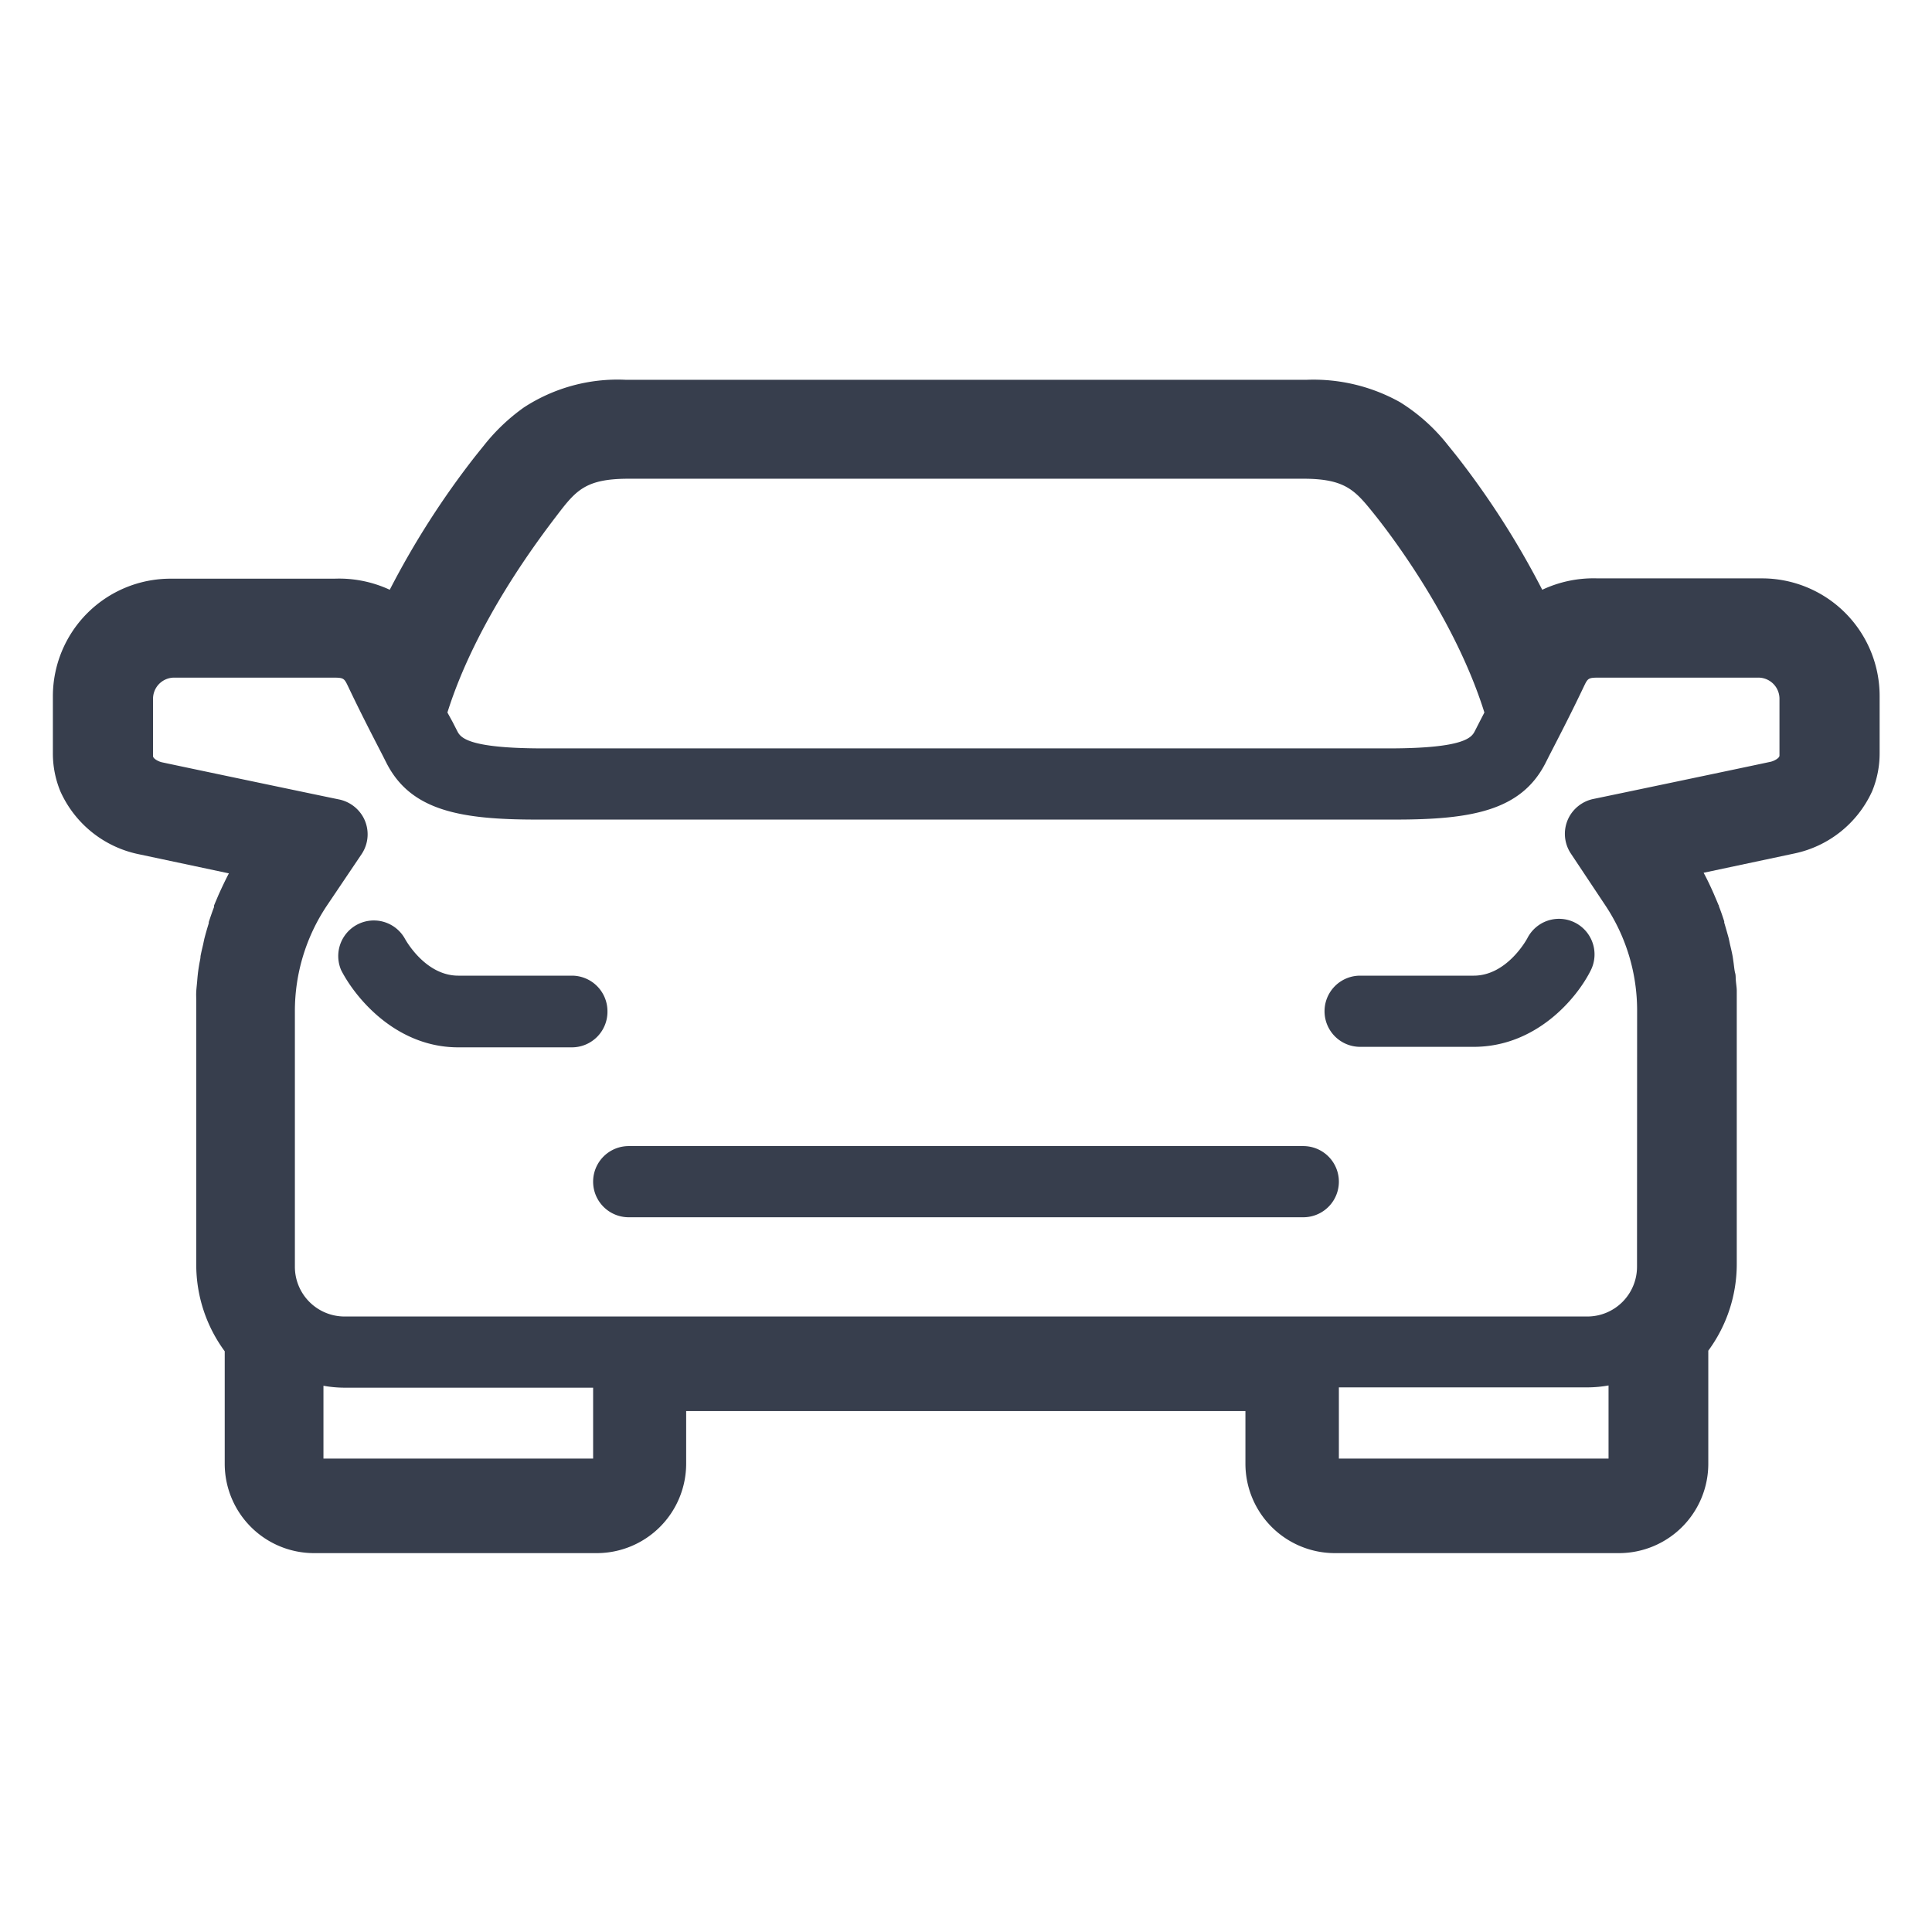
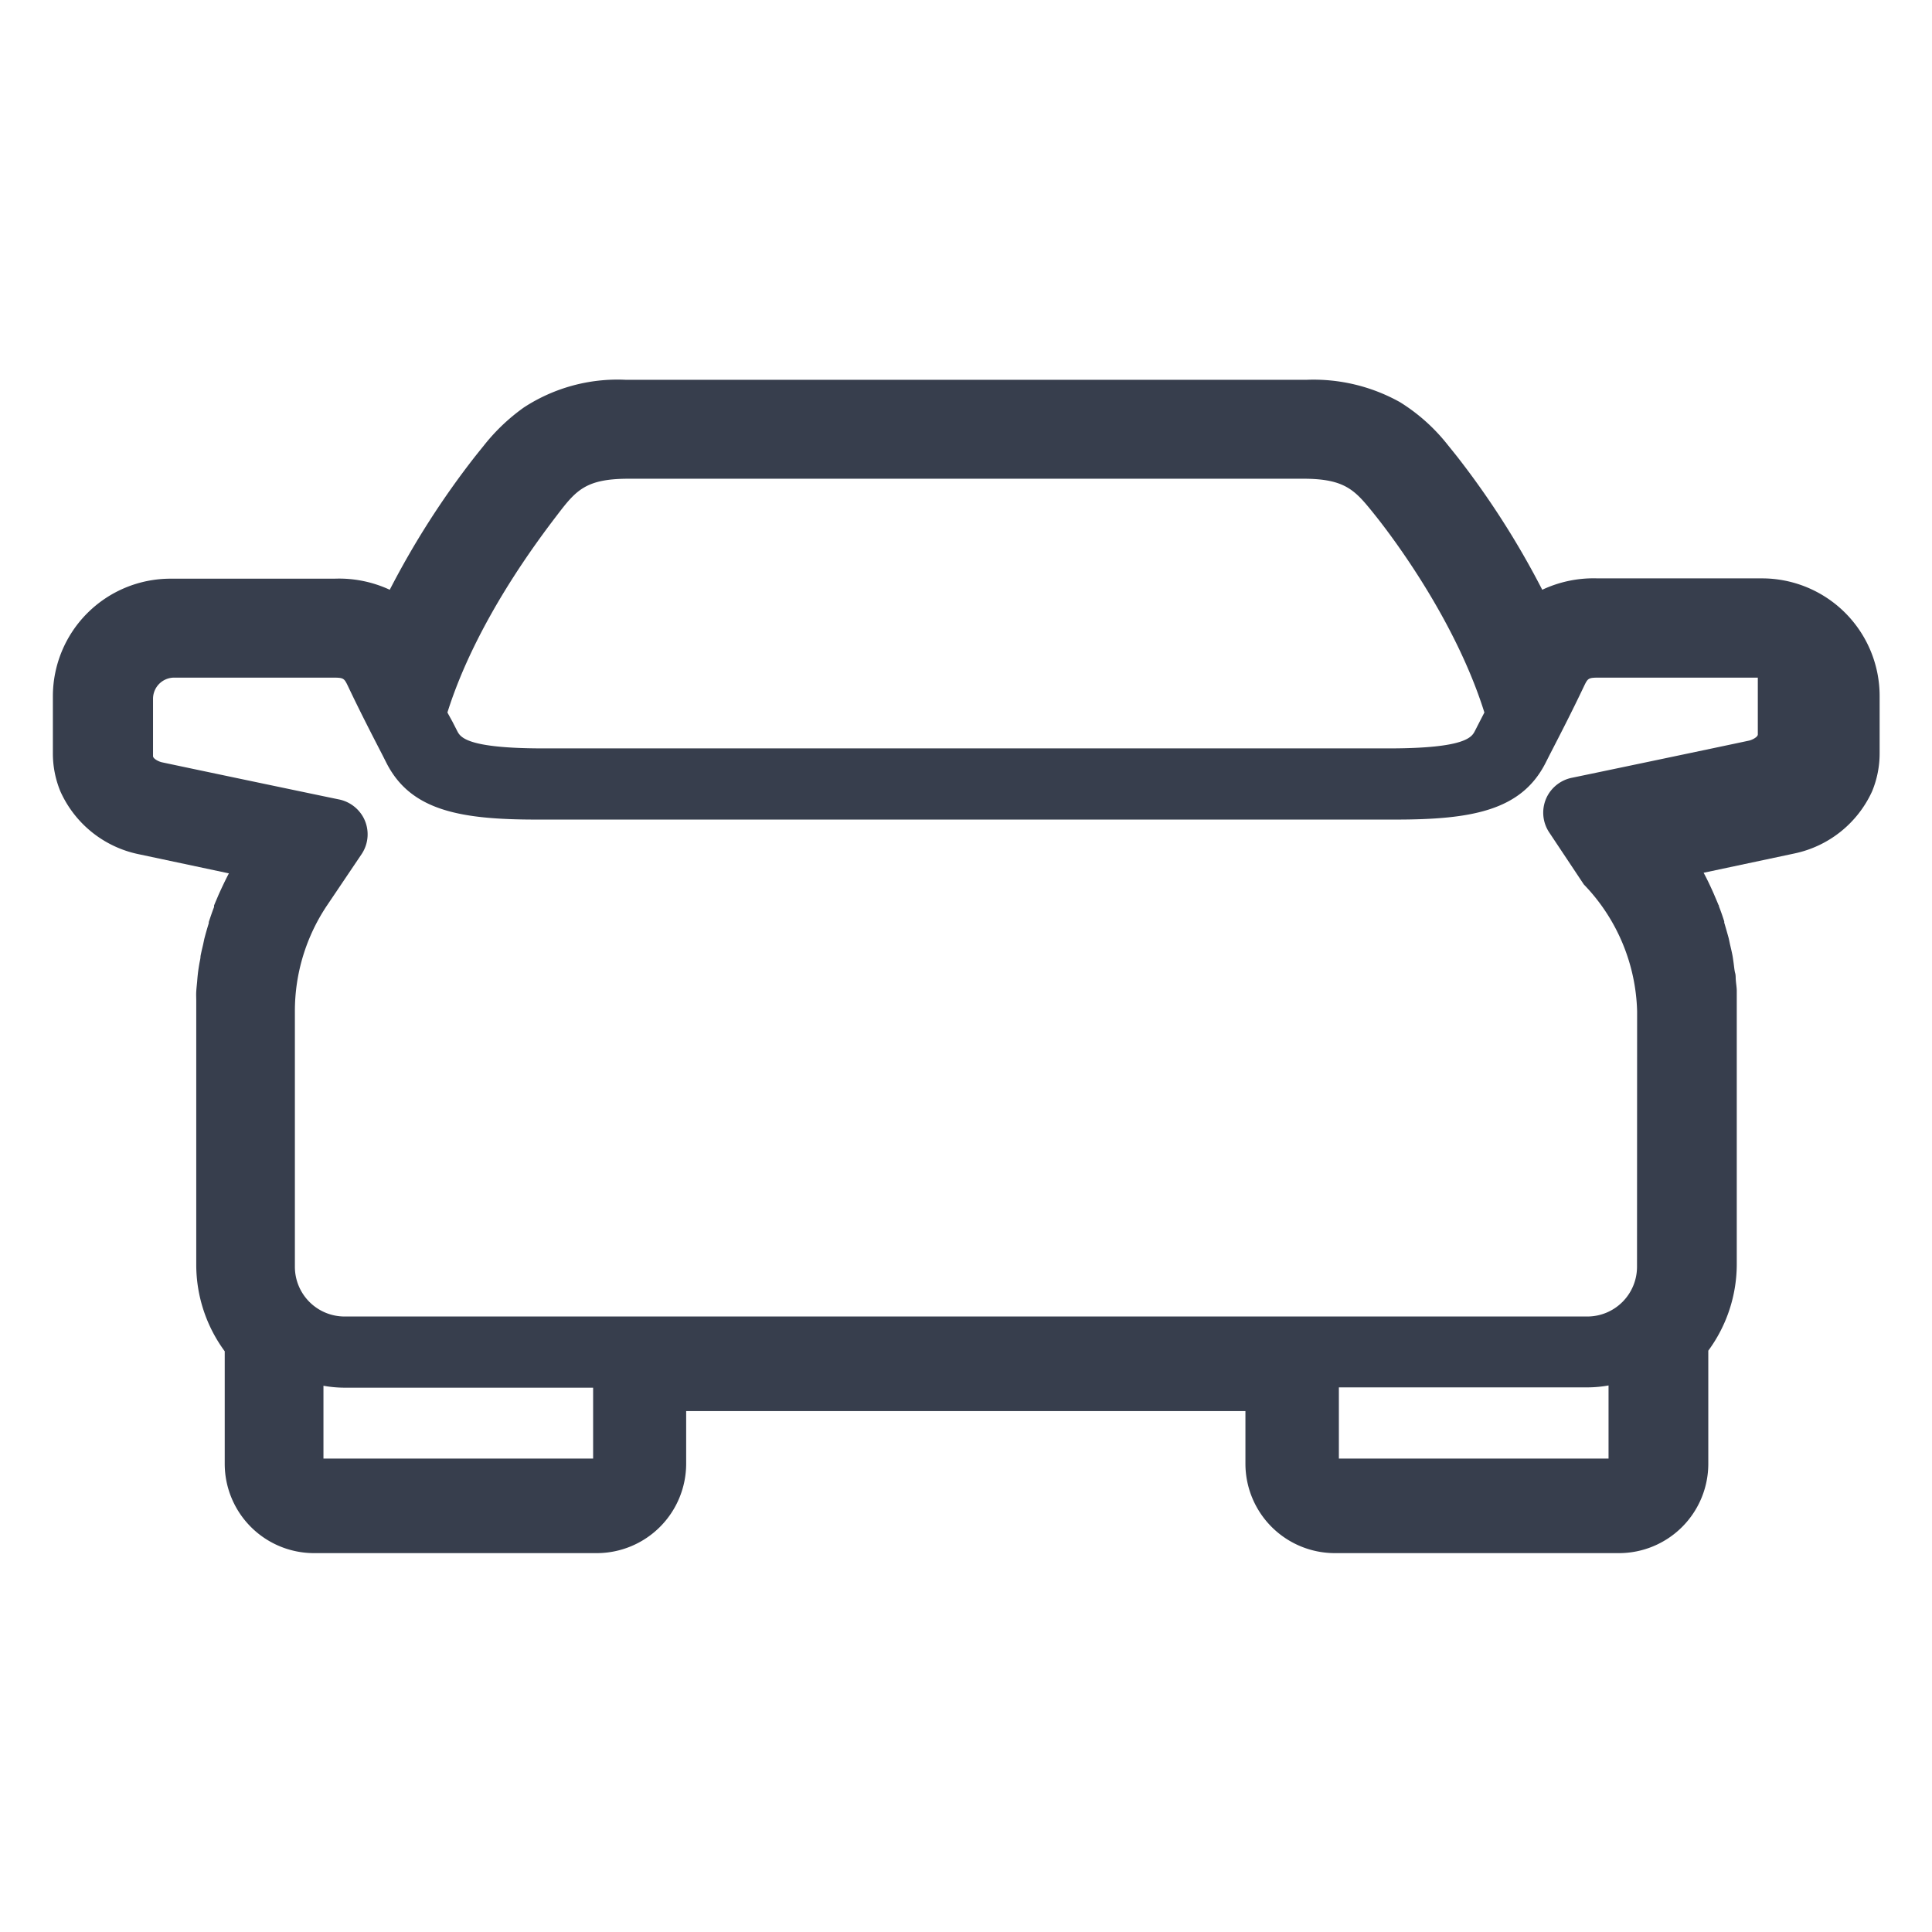
<svg xmlns="http://www.w3.org/2000/svg" id="Layer_1" data-name="Layer 1" viewBox="0 0 190 190">
-   <path d="M59.74,99.45a3.5,3.5,0,0,0-3.5-3.5H45.07c-3.28,0-5.21-3.56-5.27-3.67a3.5,3.5,0,0,0-6.24,3.15C35,98.22,39,103,45.07,103H56.24A3.5,3.5,0,0,0,59.74,99.45Z" fill="#373e4d" />
-   <path d="M154.88,90.73a3.49,3.49,0,0,0-4.68,1.55c-.06.11-2,3.67-5.27,3.67H133.76a3.5,3.5,0,0,0,0,7h11.17c6.12,0,10.12-4.73,11.51-7.52A3.5,3.5,0,0,0,154.88,90.73Z" fill="#373e4d" />
-   <path d="M128.17,112.71H61.83a3.5,3.5,0,0,0,0,7h66.34a3.5,3.5,0,0,0,0-7Z" fill="#373e4d" />
-   <path d="M173.22,56.88h-16.1A11.85,11.85,0,0,0,151.67,58a82.91,82.91,0,0,0-8.38-13.11l-.36-.45-.54-.67a18.18,18.18,0,0,0-4.71-4.22,17.43,17.43,0,0,0-9.16-2.2h-67a16.85,16.85,0,0,0-10,2.72,19.14,19.14,0,0,0-3.9,3.7l-.54.67-.36.45A82.91,82.91,0,0,0,38.33,58a11.85,11.85,0,0,0-5.45-1.09H16.78A11.57,11.57,0,0,0,5.2,68.46v5.59a9.76,9.76,0,0,0,.74,3.78A10.84,10.84,0,0,0,13.61,84l8.9,1.89c-.36.68-.68,1.37-1,2.07-.15.36-.31.72-.46,1.09,0,0,0,.1,0,.15-.19.49-.36,1-.52,1.48a.56.56,0,0,1,0,.12c-.16.51-.3,1-.44,1.54l-.12.57c-.09.38-.18.75-.25,1.12,0,.22-.06.44-.1.66s-.12.7-.16,1.06-.05.5-.07.75-.07.66-.09,1,0,.6,0,.9,0,.57,0,.85h0v25.14a14.36,14.36,0,0,0,2.8,8.5v11.06a8.79,8.79,0,0,0,8.79,8.79H58.69a8.8,8.8,0,0,0,8.79-8.79v-5.18h55v5.18a8.8,8.8,0,0,0,8.79,8.79h27.94a8.79,8.79,0,0,0,8.79-8.79V132.83a14.36,14.36,0,0,0,2.8-8.5V99.19h0c0-.28,0-.57,0-.85s0-.6,0-.9-.06-.65-.09-1,0-.5-.07-.75-.11-.71-.16-1.06-.06-.44-.1-.66c-.07-.37-.16-.74-.25-1.12l-.12-.57c-.14-.51-.28-1-.44-1.54a.56.56,0,0,1,0-.12c-.16-.5-.33-1-.52-1.48,0-.05,0-.1-.05-.15-.15-.37-.31-.73-.46-1.09-.31-.7-.63-1.39-1-2.07l8.9-1.89a10.84,10.84,0,0,0,7.67-6.12,9.76,9.76,0,0,0,.74-3.78V68.46A11.57,11.57,0,0,0,173.22,56.88Zm-45.05-9.8c4.18,0,5.12,1.17,7,3.51s8,10.51,10.81,19.48l-.48.93-.45.88c-.31.6-.88,1.72-8.49,1.72H53.45c-7.61,0-8.18-1.12-8.49-1.72L44.51,71,44,70.07C46.82,61.1,53,53,54.84,50.59s2.81-3.51,7-3.51ZM58.33,143.44H31.81v-7.16a11.83,11.83,0,0,0,2.08.19H58.33Zm99.86,0H131.67v-7h24.44a11.83,11.83,0,0,0,2.08-.19Zm2.8-18.85a4.89,4.89,0,0,1-4.88,4.88H107.8l-.29,0h-31c-.16,0-.3,0-.46,0H33.89A4.89,4.89,0,0,1,29,124.59V99.45a18.64,18.64,0,0,1,3.15-10.39L35.56,84a3.5,3.5,0,0,0,.18-3.6,3.54,3.54,0,0,0-2.4-1.78c-.66-.13-15.22-3.18-17.4-3.65-.31-.06-.89-.35-.89-.61V68.72a2.08,2.08,0,0,1,2.08-2.08H32.54c1.28,0,1.28,0,1.72.92,1.13,2.38,2.25,4.56,3.34,6.67l.43.85c2.38,4.62,7.2,5.52,14.72,5.52h84.5c7.52,0,12.34-.9,14.72-5.52l.43-.85c1.09-2.11,2.21-4.29,3.34-6.67.44-.92.44-.92,1.72-.92h15.41A2.08,2.08,0,0,1,175,68.72v5.59c0,.26-.58.55-.89.61-2.18.47-16.74,3.52-17.4,3.65a3.54,3.54,0,0,0-2.4,1.78,3.5,3.5,0,0,0,.18,3.6l3.4,5.11A18.64,18.64,0,0,1,161,99.45Z" fill="#373e4d" />
+   <path d="M173.22,56.88h-16.1A11.85,11.85,0,0,0,151.67,58a82.91,82.91,0,0,0-8.38-13.11l-.36-.45-.54-.67a18.18,18.18,0,0,0-4.71-4.22,17.43,17.43,0,0,0-9.16-2.2h-67a16.85,16.85,0,0,0-10,2.72,19.14,19.14,0,0,0-3.9,3.7l-.54.67-.36.45A82.91,82.91,0,0,0,38.33,58a11.85,11.85,0,0,0-5.45-1.09H16.78A11.57,11.57,0,0,0,5.2,68.46v5.59a9.76,9.76,0,0,0,.74,3.78A10.84,10.84,0,0,0,13.61,84l8.9,1.89c-.36.68-.68,1.37-1,2.07-.15.36-.31.72-.46,1.09,0,0,0,.1,0,.15-.19.49-.36,1-.52,1.48a.56.56,0,0,1,0,.12c-.16.51-.3,1-.44,1.54l-.12.57c-.09.38-.18.75-.25,1.12,0,.22-.06.44-.1.66s-.12.7-.16,1.06-.05.5-.07.75-.07.66-.09,1,0,.6,0,.9,0,.57,0,.85h0v25.14a14.36,14.36,0,0,0,2.8,8.5v11.06a8.79,8.79,0,0,0,8.79,8.79H58.69a8.8,8.8,0,0,0,8.79-8.79v-5.18h55v5.18a8.8,8.8,0,0,0,8.79,8.79h27.94a8.79,8.79,0,0,0,8.79-8.79V132.83a14.36,14.36,0,0,0,2.8-8.5V99.19h0c0-.28,0-.57,0-.85s0-.6,0-.9-.06-.65-.09-1,0-.5-.07-.75-.11-.71-.16-1.06-.06-.44-.1-.66c-.07-.37-.16-.74-.25-1.12l-.12-.57c-.14-.51-.28-1-.44-1.54a.56.56,0,0,1,0-.12c-.16-.5-.33-1-.52-1.48,0-.05,0-.1-.05-.15-.15-.37-.31-.73-.46-1.09-.31-.7-.63-1.39-1-2.07l8.9-1.89a10.84,10.84,0,0,0,7.67-6.12,9.76,9.76,0,0,0,.74-3.78V68.46A11.57,11.57,0,0,0,173.22,56.88Zm-45.05-9.8c4.18,0,5.12,1.17,7,3.51s8,10.51,10.81,19.48l-.48.93-.45.88c-.31.6-.88,1.72-8.49,1.72H53.45c-7.61,0-8.18-1.12-8.49-1.72L44.51,71,44,70.07C46.82,61.1,53,53,54.84,50.59s2.81-3.51,7-3.51ZM58.33,143.44H31.81v-7.16a11.83,11.83,0,0,0,2.08.19H58.33Zm99.86,0H131.67v-7h24.44a11.83,11.83,0,0,0,2.08-.19Zm2.8-18.85a4.89,4.89,0,0,1-4.88,4.88H107.8l-.29,0h-31c-.16,0-.3,0-.46,0H33.89A4.89,4.89,0,0,1,29,124.59V99.45a18.64,18.64,0,0,1,3.15-10.39L35.56,84a3.5,3.5,0,0,0,.18-3.6,3.54,3.54,0,0,0-2.4-1.78c-.66-.13-15.22-3.18-17.4-3.65-.31-.06-.89-.35-.89-.61V68.72a2.08,2.08,0,0,1,2.08-2.08H32.54c1.28,0,1.28,0,1.72.92,1.13,2.38,2.25,4.56,3.34,6.67l.43.85c2.38,4.62,7.2,5.52,14.72,5.52h84.5c7.52,0,12.34-.9,14.72-5.52l.43-.85c1.09-2.11,2.21-4.29,3.34-6.67.44-.92.44-.92,1.72-.92h15.41v5.59c0,.26-.58.55-.89.61-2.18.47-16.74,3.52-17.4,3.65a3.54,3.54,0,0,0-2.4,1.78,3.5,3.5,0,0,0,.18,3.6l3.4,5.11A18.64,18.64,0,0,1,161,99.45Z" fill="#373e4d" />
</svg>